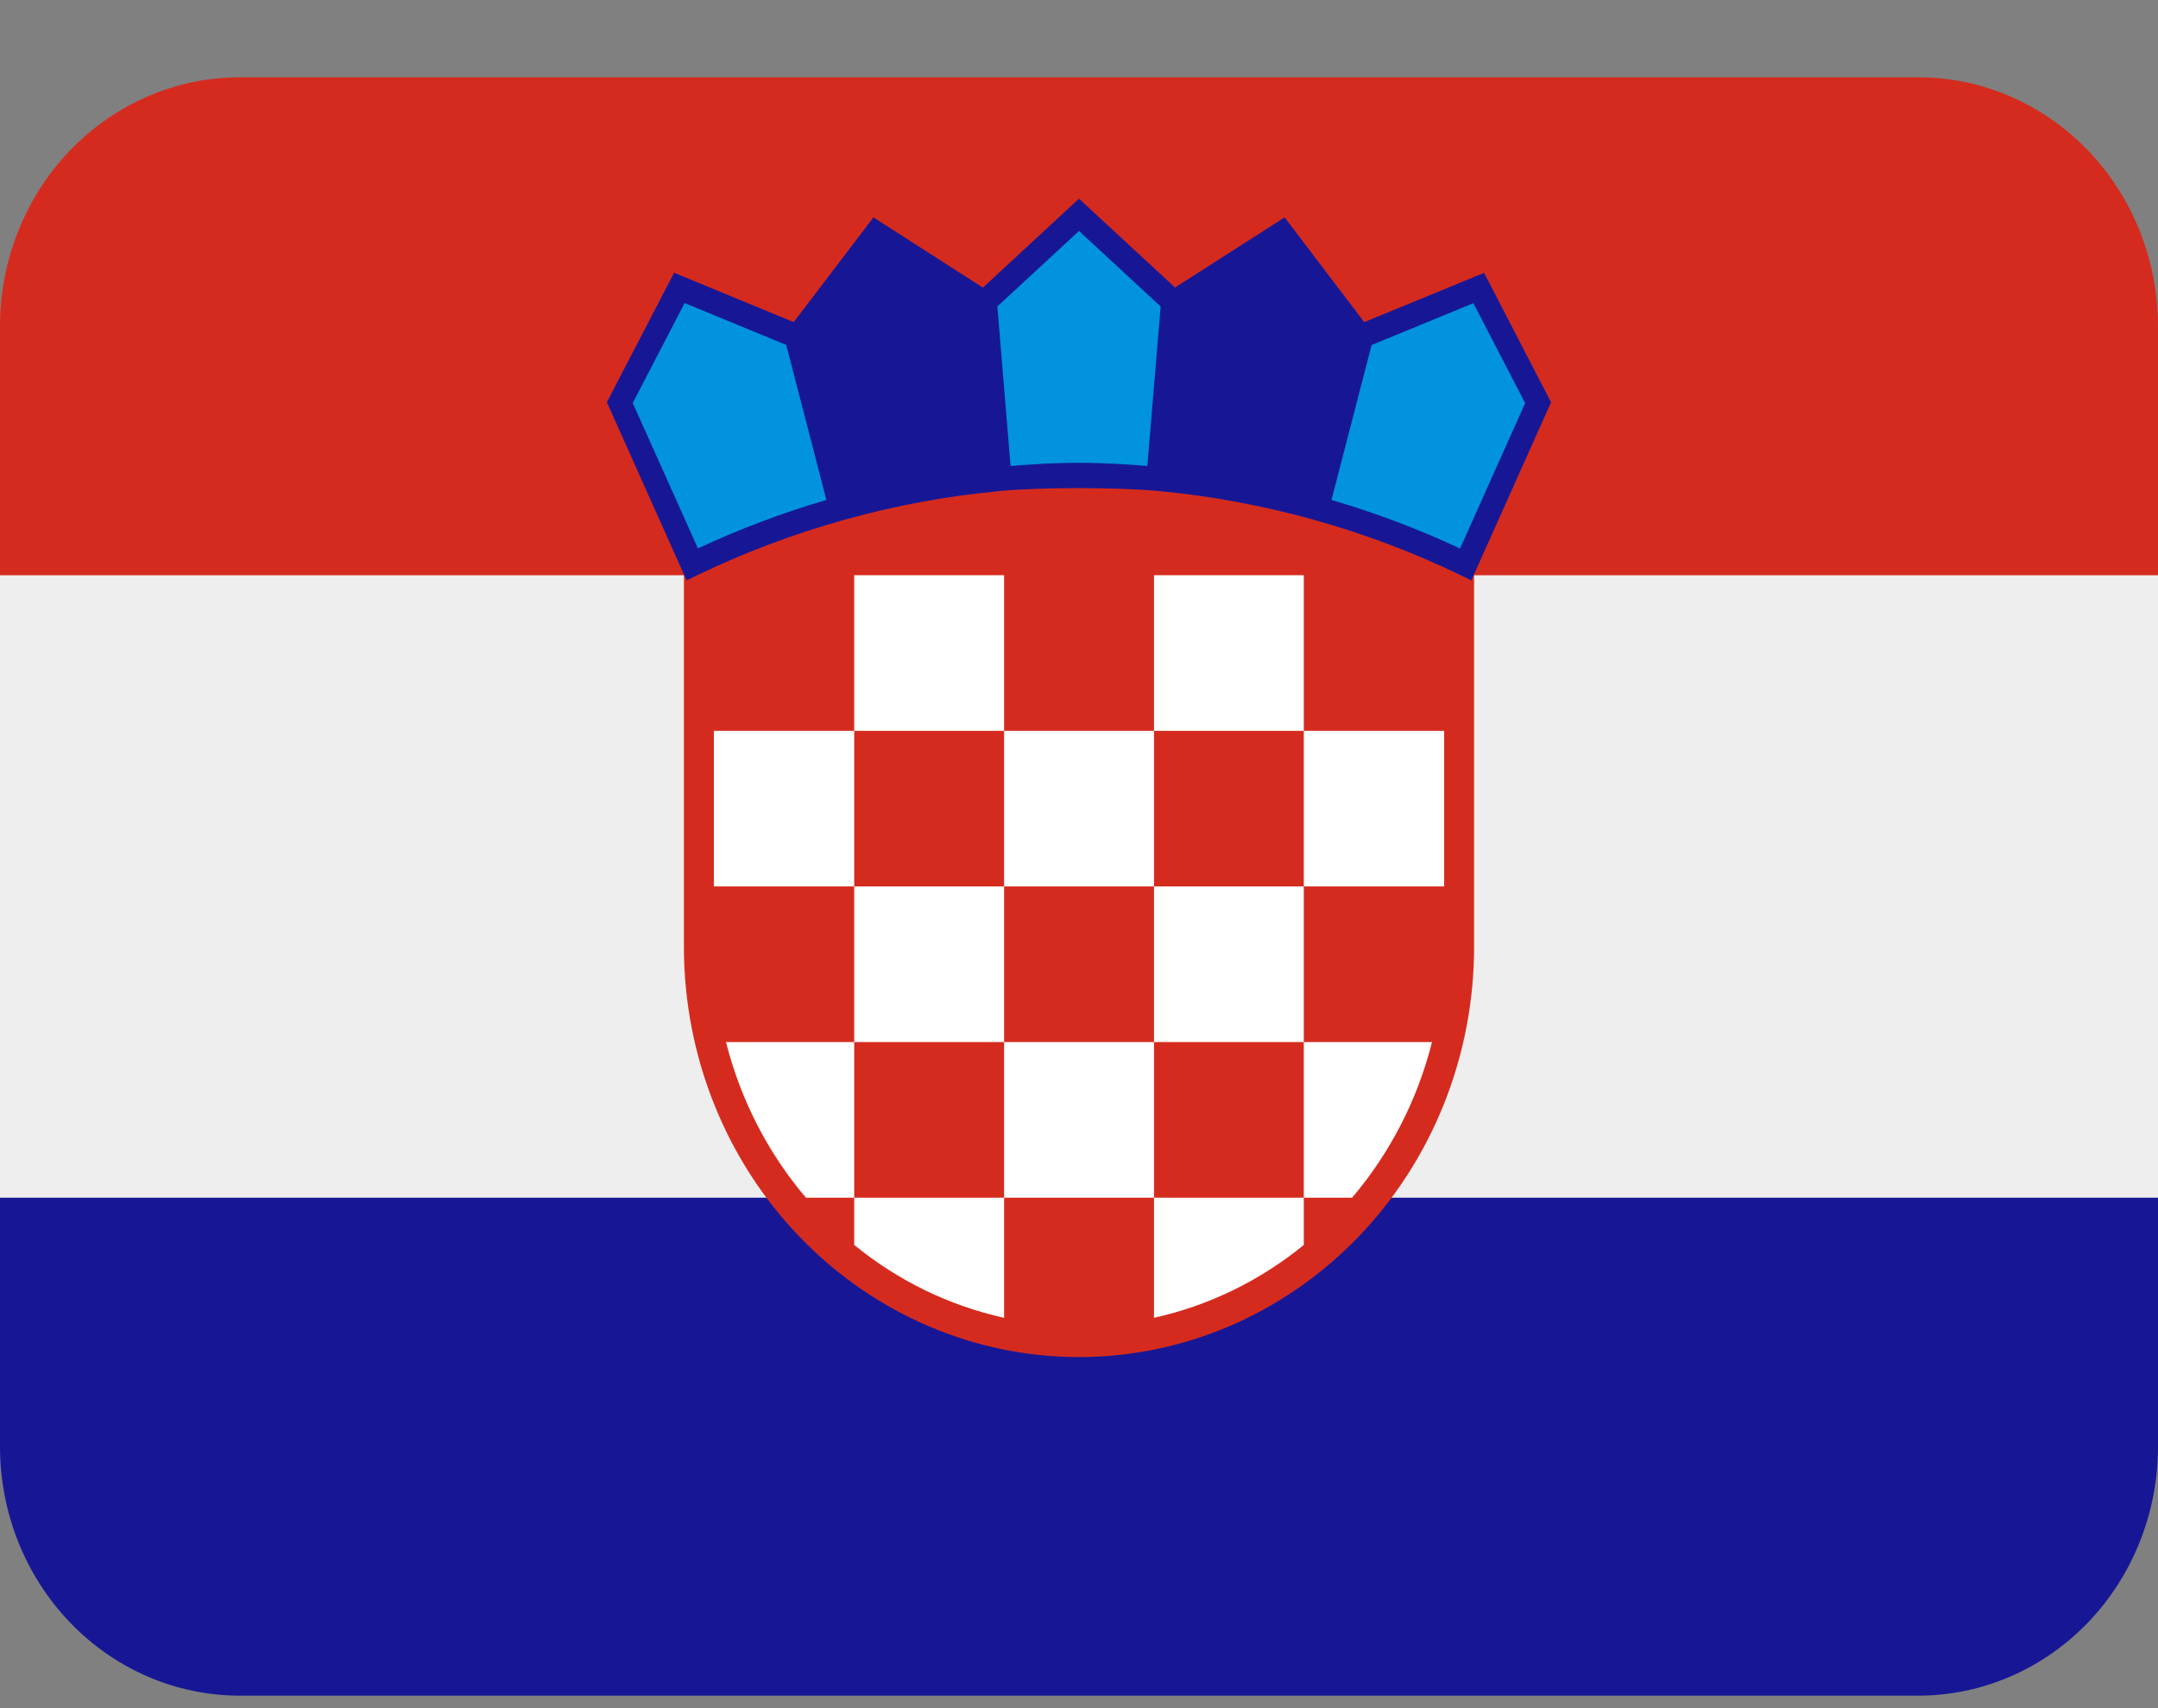
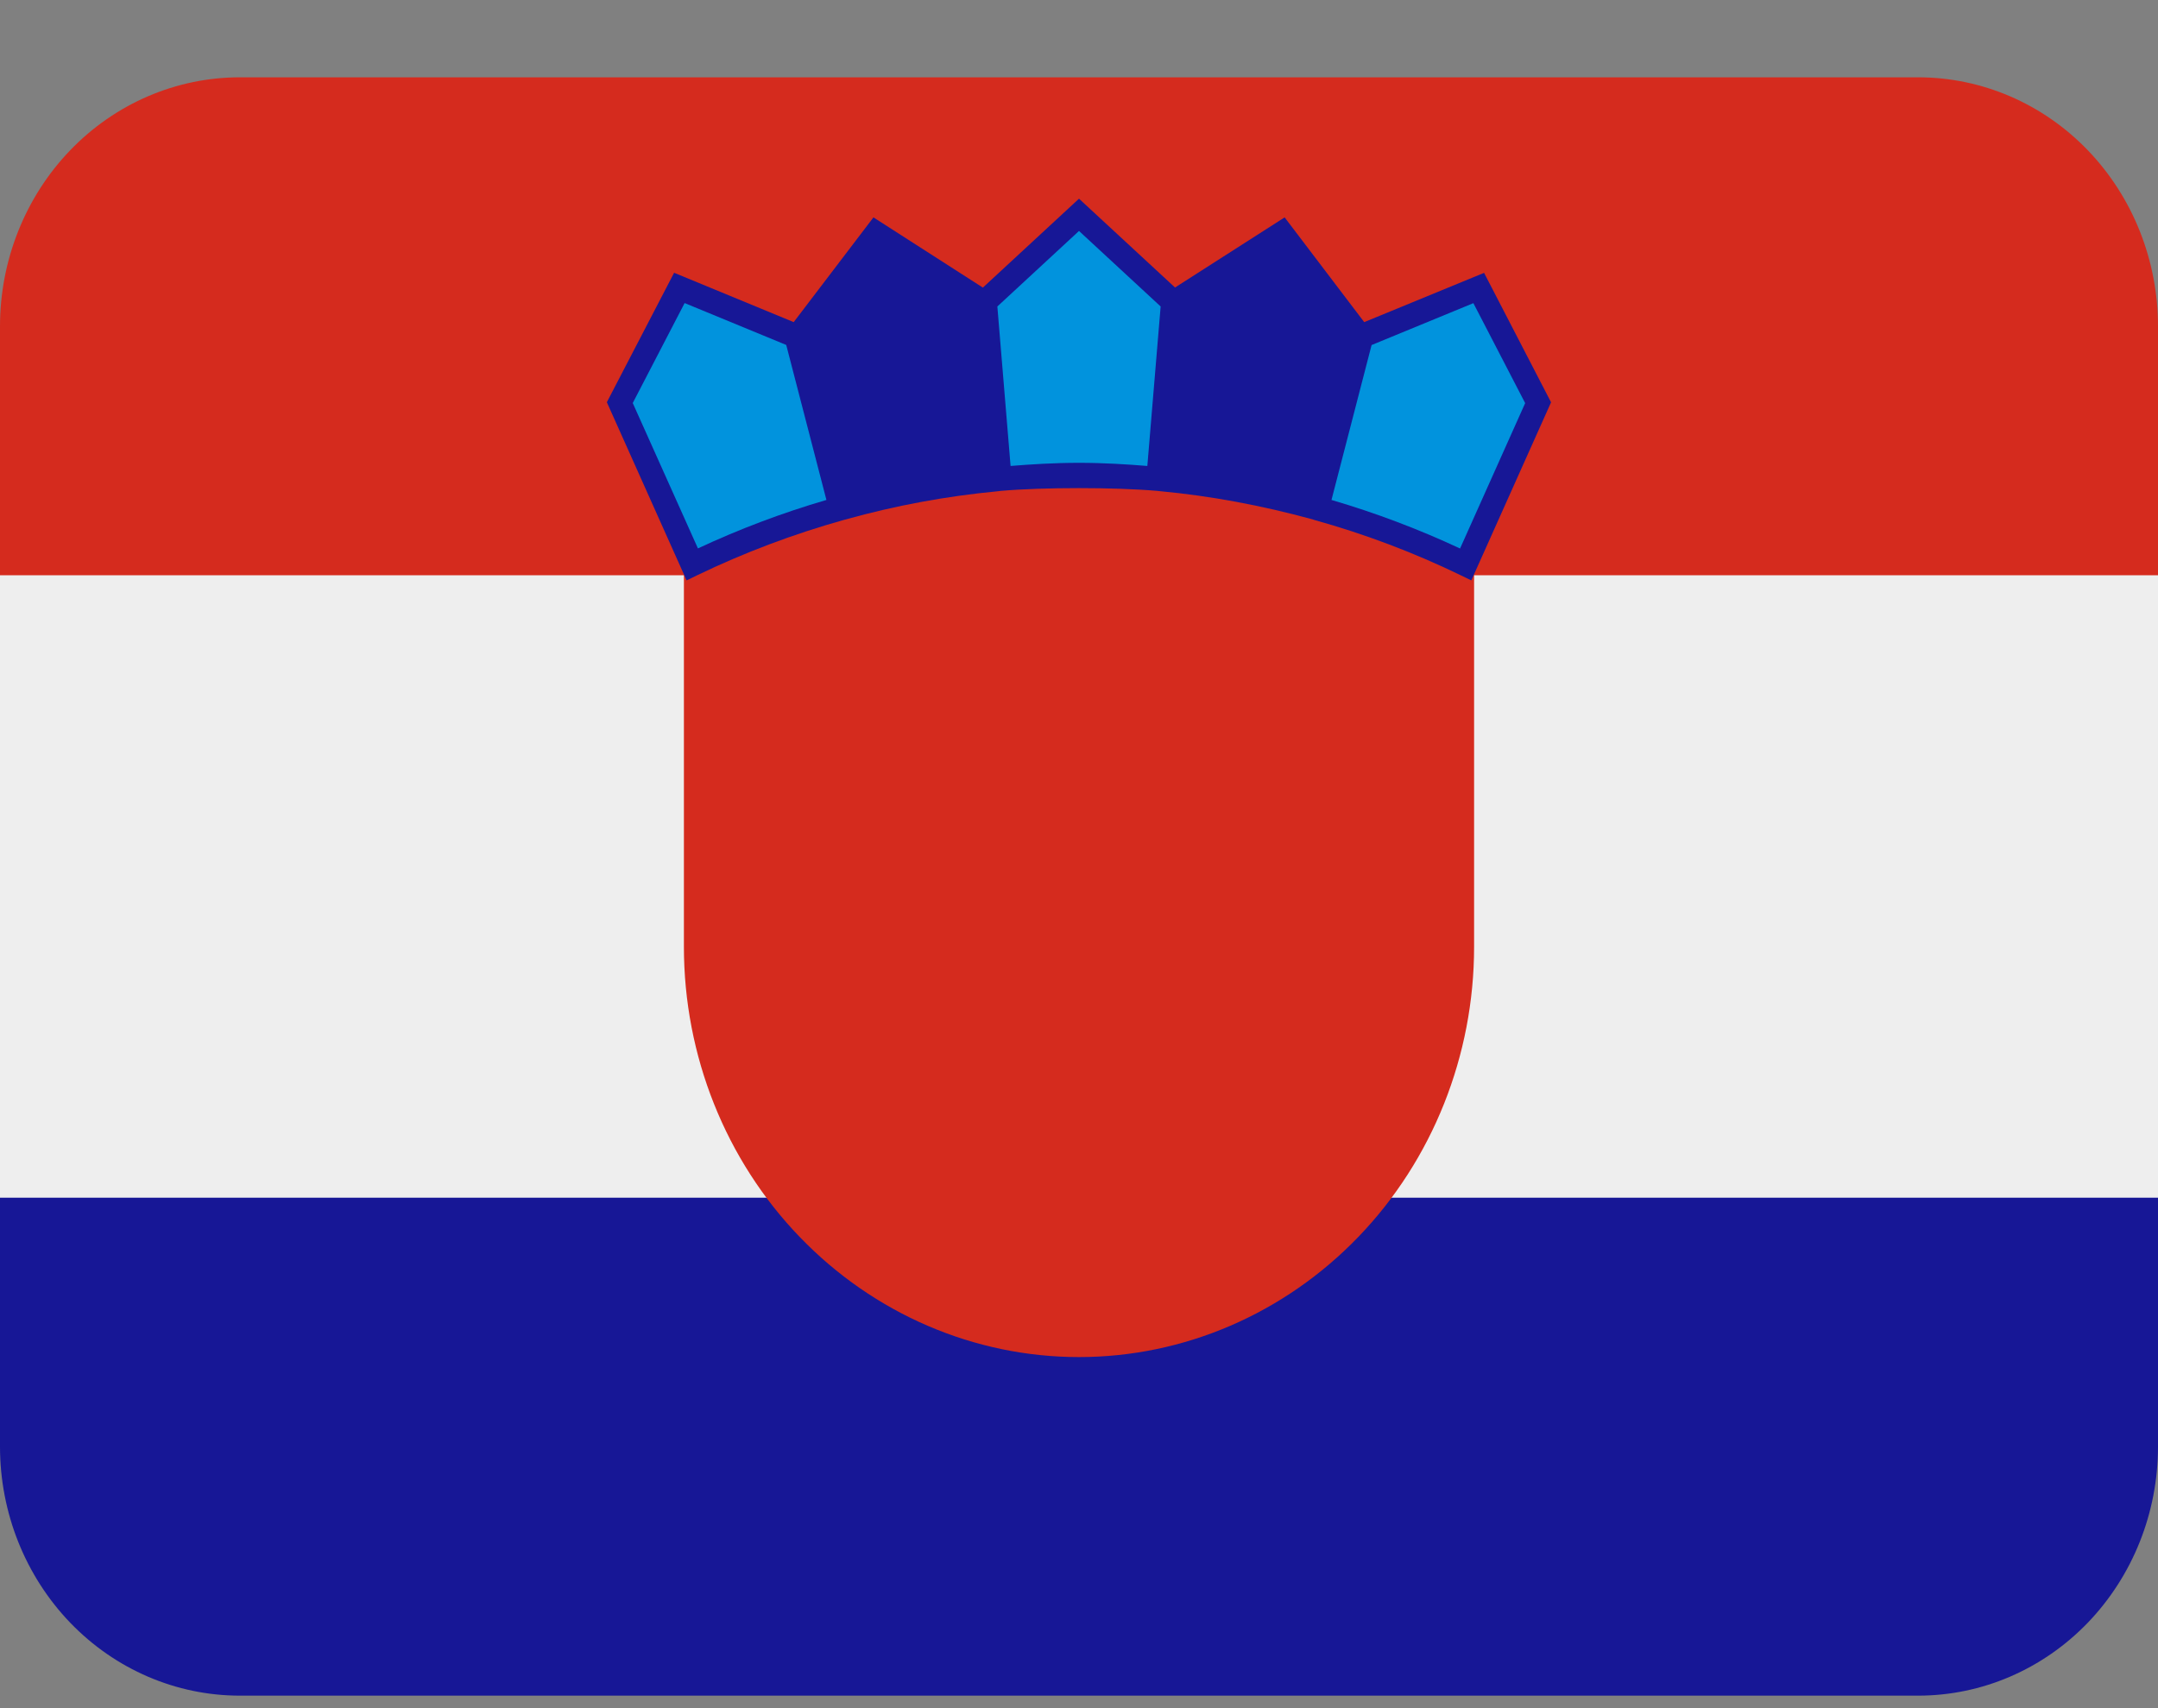
<svg xmlns="http://www.w3.org/2000/svg" width="24" height="19" viewBox="0 0 24 19" fill="none">
  <rect x="0" y="0" width="24" height="19" fill="#808080" stroke="none" />
  <path d="M0 6.33H24V13.392H0V6.33Z" fill="#EEEEEE" />
  <path d="M24 16.091C24 16.826 23.719 17.53 23.219 18.05C22.719 18.569 22.041 18.861 21.333 18.861H2.667C1.959 18.861 1.281 18.569 0.781 18.05C0.281 17.53 0 16.826 0 16.091V13.322H24V16.091Z" fill="#171796" />
  <path d="M21.333 0.86H2.667C1.959 0.86 1.281 1.152 0.781 1.671C0.281 2.191 0 2.895 0 3.63L0 6.399H24V3.63C24 2.895 23.719 2.191 23.219 1.671C22.719 1.152 22.041 0.86 21.333 0.86Z" fill="#D52B1E" />
  <path d="M7.606 2.547V10.532C7.606 11.742 8.069 12.903 8.893 13.758C9.717 14.614 10.835 15.095 12 15.095C13.165 15.095 14.283 14.614 15.107 13.758C15.931 12.903 16.394 11.742 16.394 10.532V2.547H7.606Z" fill="#D52B1E" />
-   <path d="M9.5 9.86H11.167V11.591H9.5V9.86ZM11.167 11.591H12.834V13.322H11.167V11.591ZM11.167 8.129H12.834V9.86H11.167V8.129ZM12.834 9.86H14.5V11.591H12.834V9.86ZM12.834 6.398H14.5V8.129H12.834V6.398ZM14.5 8.129H16.061V9.86H14.5V8.129ZM9.5 6.398H11.167V8.129H9.5V6.398ZM14.5 13.322H15.037C15.46 12.825 15.765 12.232 15.926 11.591H14.5V13.322ZM12.834 13.322V14.658C13.441 14.524 14.011 14.247 14.5 13.848V13.322H12.834ZM9.5 13.322V11.591H8.074C8.236 12.232 8.54 12.825 8.963 13.322H9.5ZM7.939 8.129H9.5V9.86H7.939V8.129ZM9.5 13.322V13.848C9.989 14.247 10.559 14.524 11.167 14.658V13.322H9.5Z" fill="white" />
  <path d="M16.505 3.035L15.172 3.583L14.287 2.418L13.068 3.198L12 2.21L10.931 3.199L9.714 2.418L8.827 3.583L7.497 3.034L6.749 4.474L7.636 6.456L7.753 6.399C8.273 6.148 8.822 5.941 9.382 5.784L9.409 5.777C9.96 5.623 10.522 5.519 11.091 5.465L11.133 5.46C11.603 5.419 12.397 5.419 12.867 5.46L12.906 5.464C13.455 5.515 14.024 5.62 14.597 5.777L14.618 5.784C15.176 5.939 15.724 6.146 16.246 6.399L16.363 6.456L17.25 4.475L16.505 3.035Z" fill="#171796" />
  <path d="M11.092 3.409L11.239 5.183C11.459 5.165 11.725 5.148 12 5.148C12.274 5.148 12.54 5.165 12.76 5.183L12.908 3.409L12 2.569L11.092 3.409ZM16.386 3.372L15.254 3.838L14.808 5.561C15.296 5.704 15.775 5.885 16.238 6.101L16.962 4.484L16.386 3.372ZM7.614 3.371L7.037 4.483L7.762 6.1C8.222 5.885 8.701 5.704 9.191 5.561L8.744 3.837L7.614 3.371Z" fill="#0193DD" />
</svg>